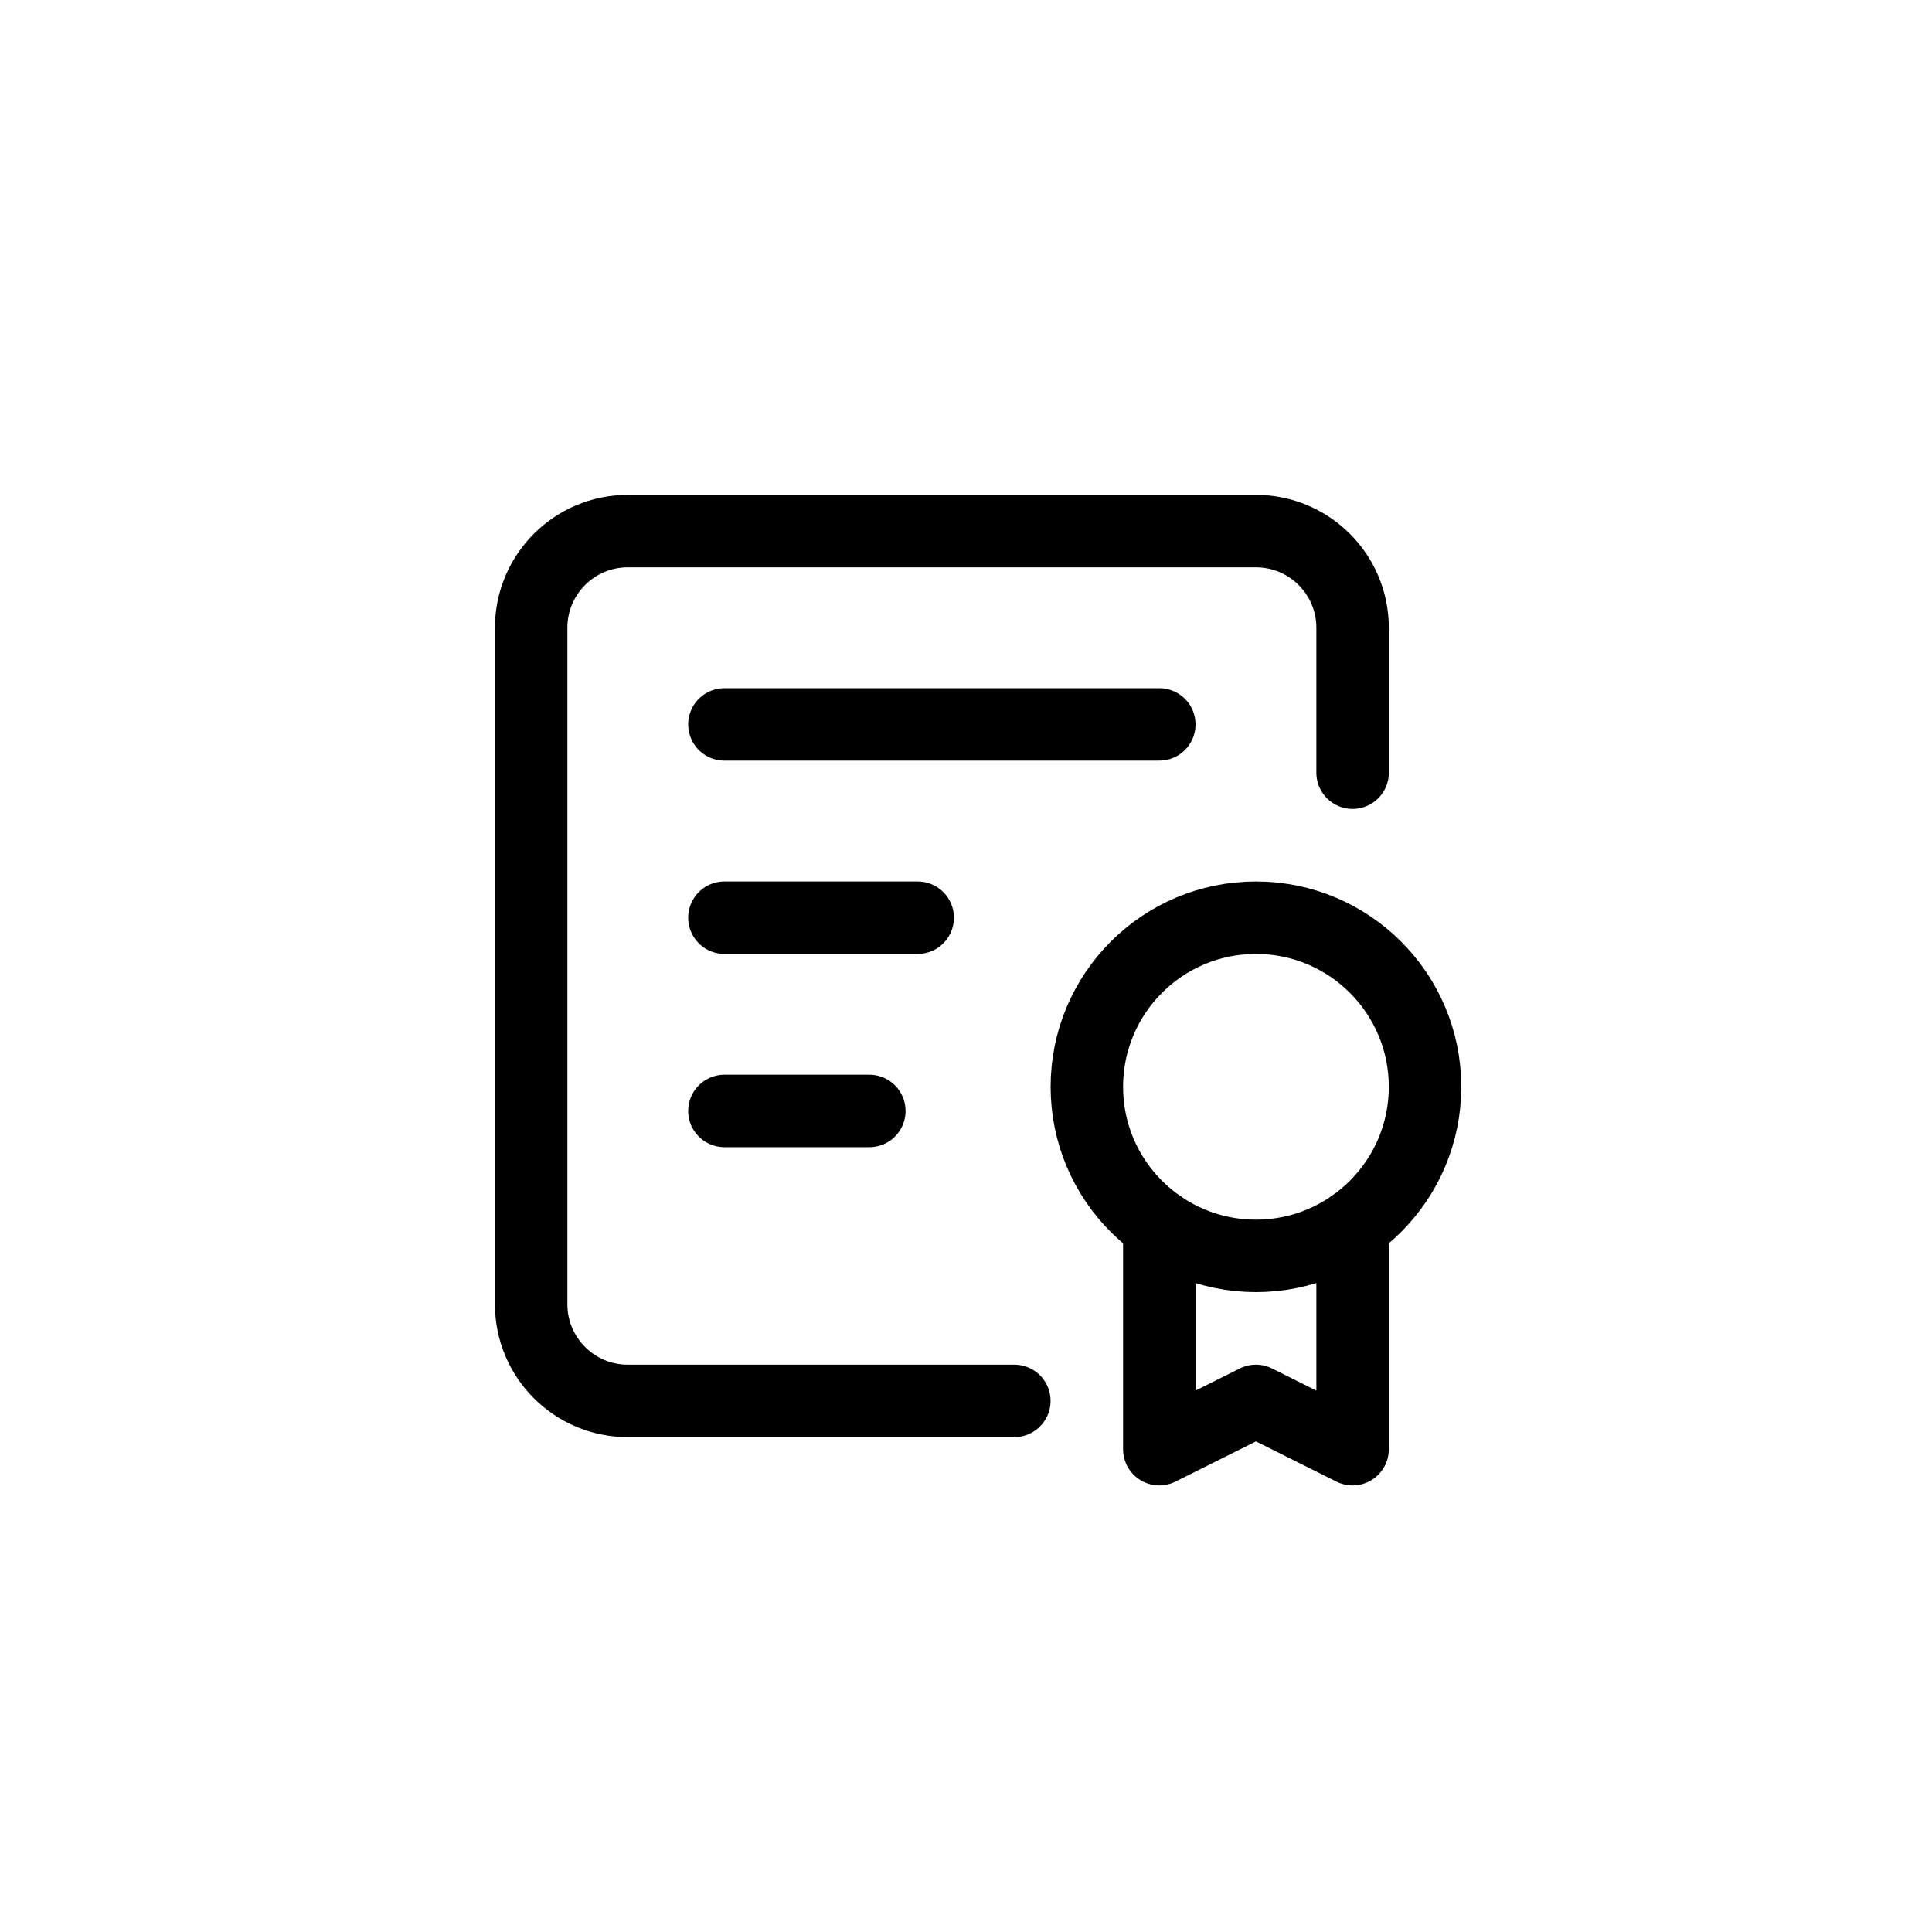
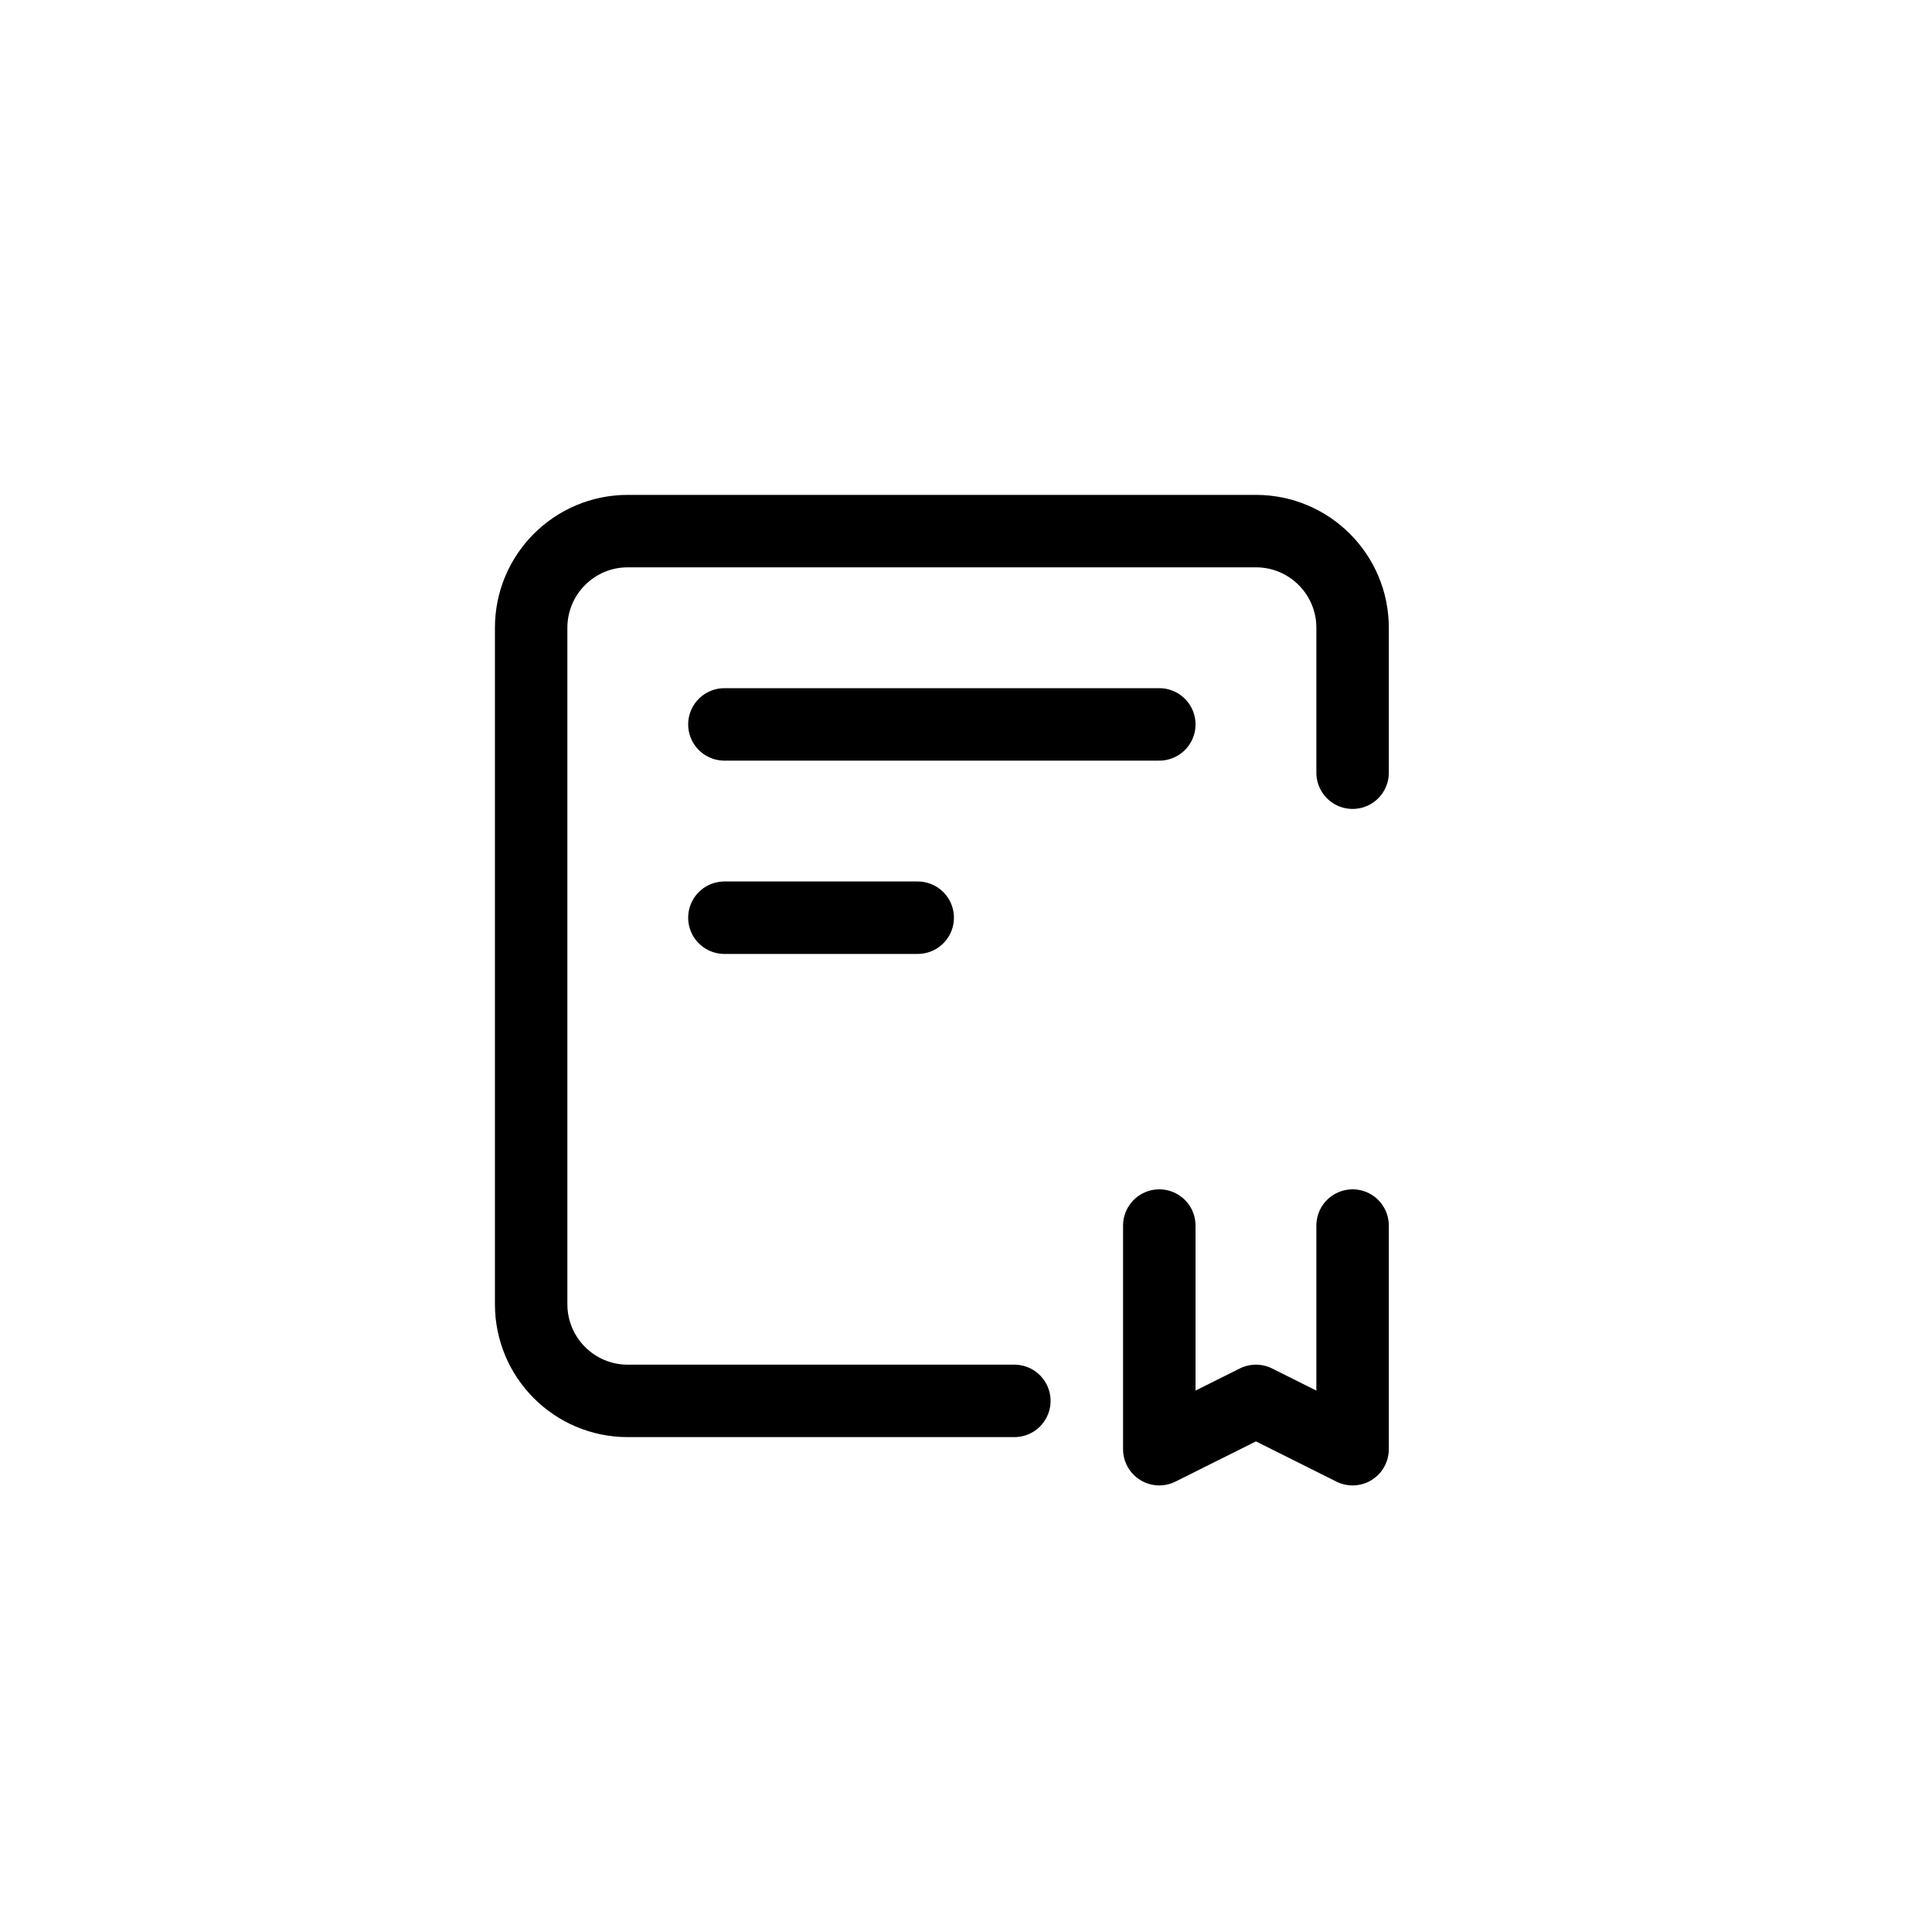
<svg xmlns="http://www.w3.org/2000/svg" width="40" height="40" viewBox="0 0 40 40" fill="none">
-   <circle cx="26.003" cy="22.501" r="3.501" stroke="#000000" stroke-width="1.5" stroke-linecap="round" stroke-linejoin="round" />
  <path d="M24.002 25.374V30.004L26.003 29.004L28.004 30.004V25.374" stroke="#000000" stroke-width="1.5" stroke-linecap="round" stroke-linejoin="round" />
  <path d="M21.001 29.004H12.997C11.892 29.004 10.997 28.108 10.997 27.003V12.997C10.997 11.892 11.892 10.996 12.997 10.996H26.003C27.108 10.996 28.004 11.892 28.004 12.997V15.998" stroke="#000000" stroke-width="1.5" stroke-linecap="round" stroke-linejoin="round" />
  <path d="M14.998 14.998H24.002" stroke="#000000" stroke-width="1.5" stroke-linecap="round" stroke-linejoin="round" />
  <path d="M14.998 19H19" stroke="#000000" stroke-width="1.5" stroke-linecap="round" stroke-linejoin="round" />
-   <path d="M14.998 23.001H17.999" stroke="#000000" stroke-width="1.5" stroke-linecap="round" stroke-linejoin="round" />
</svg>